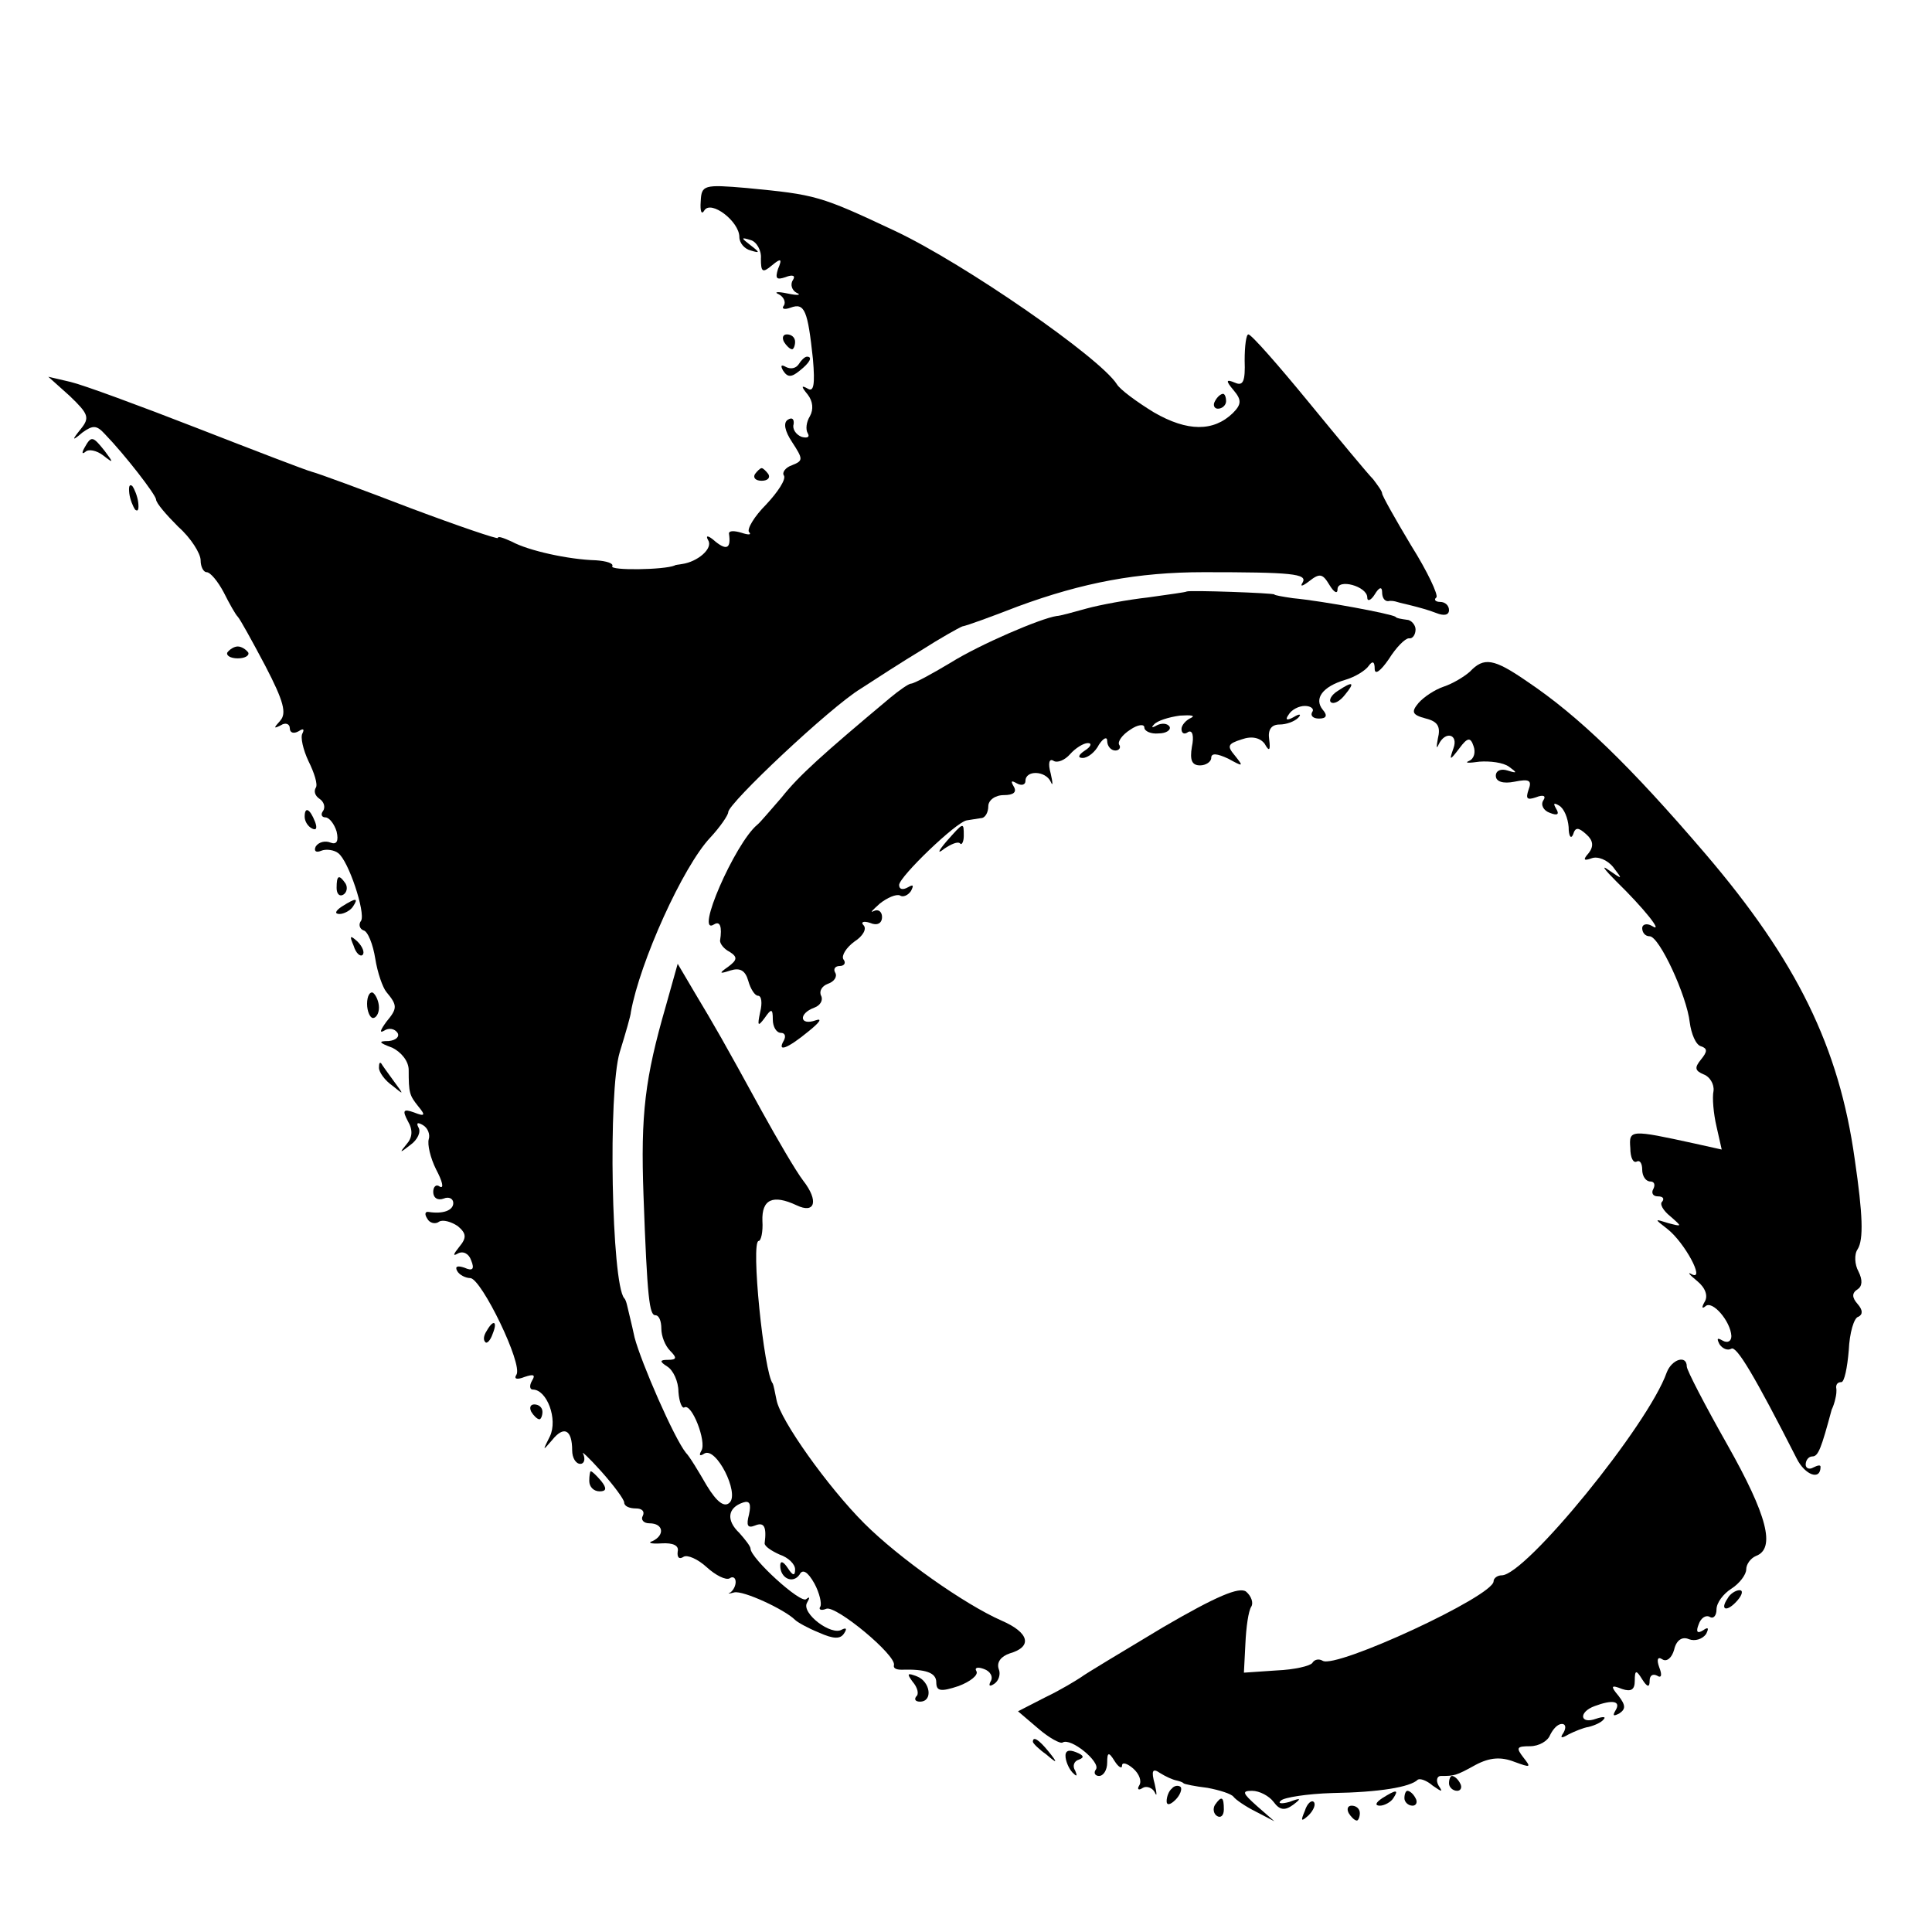
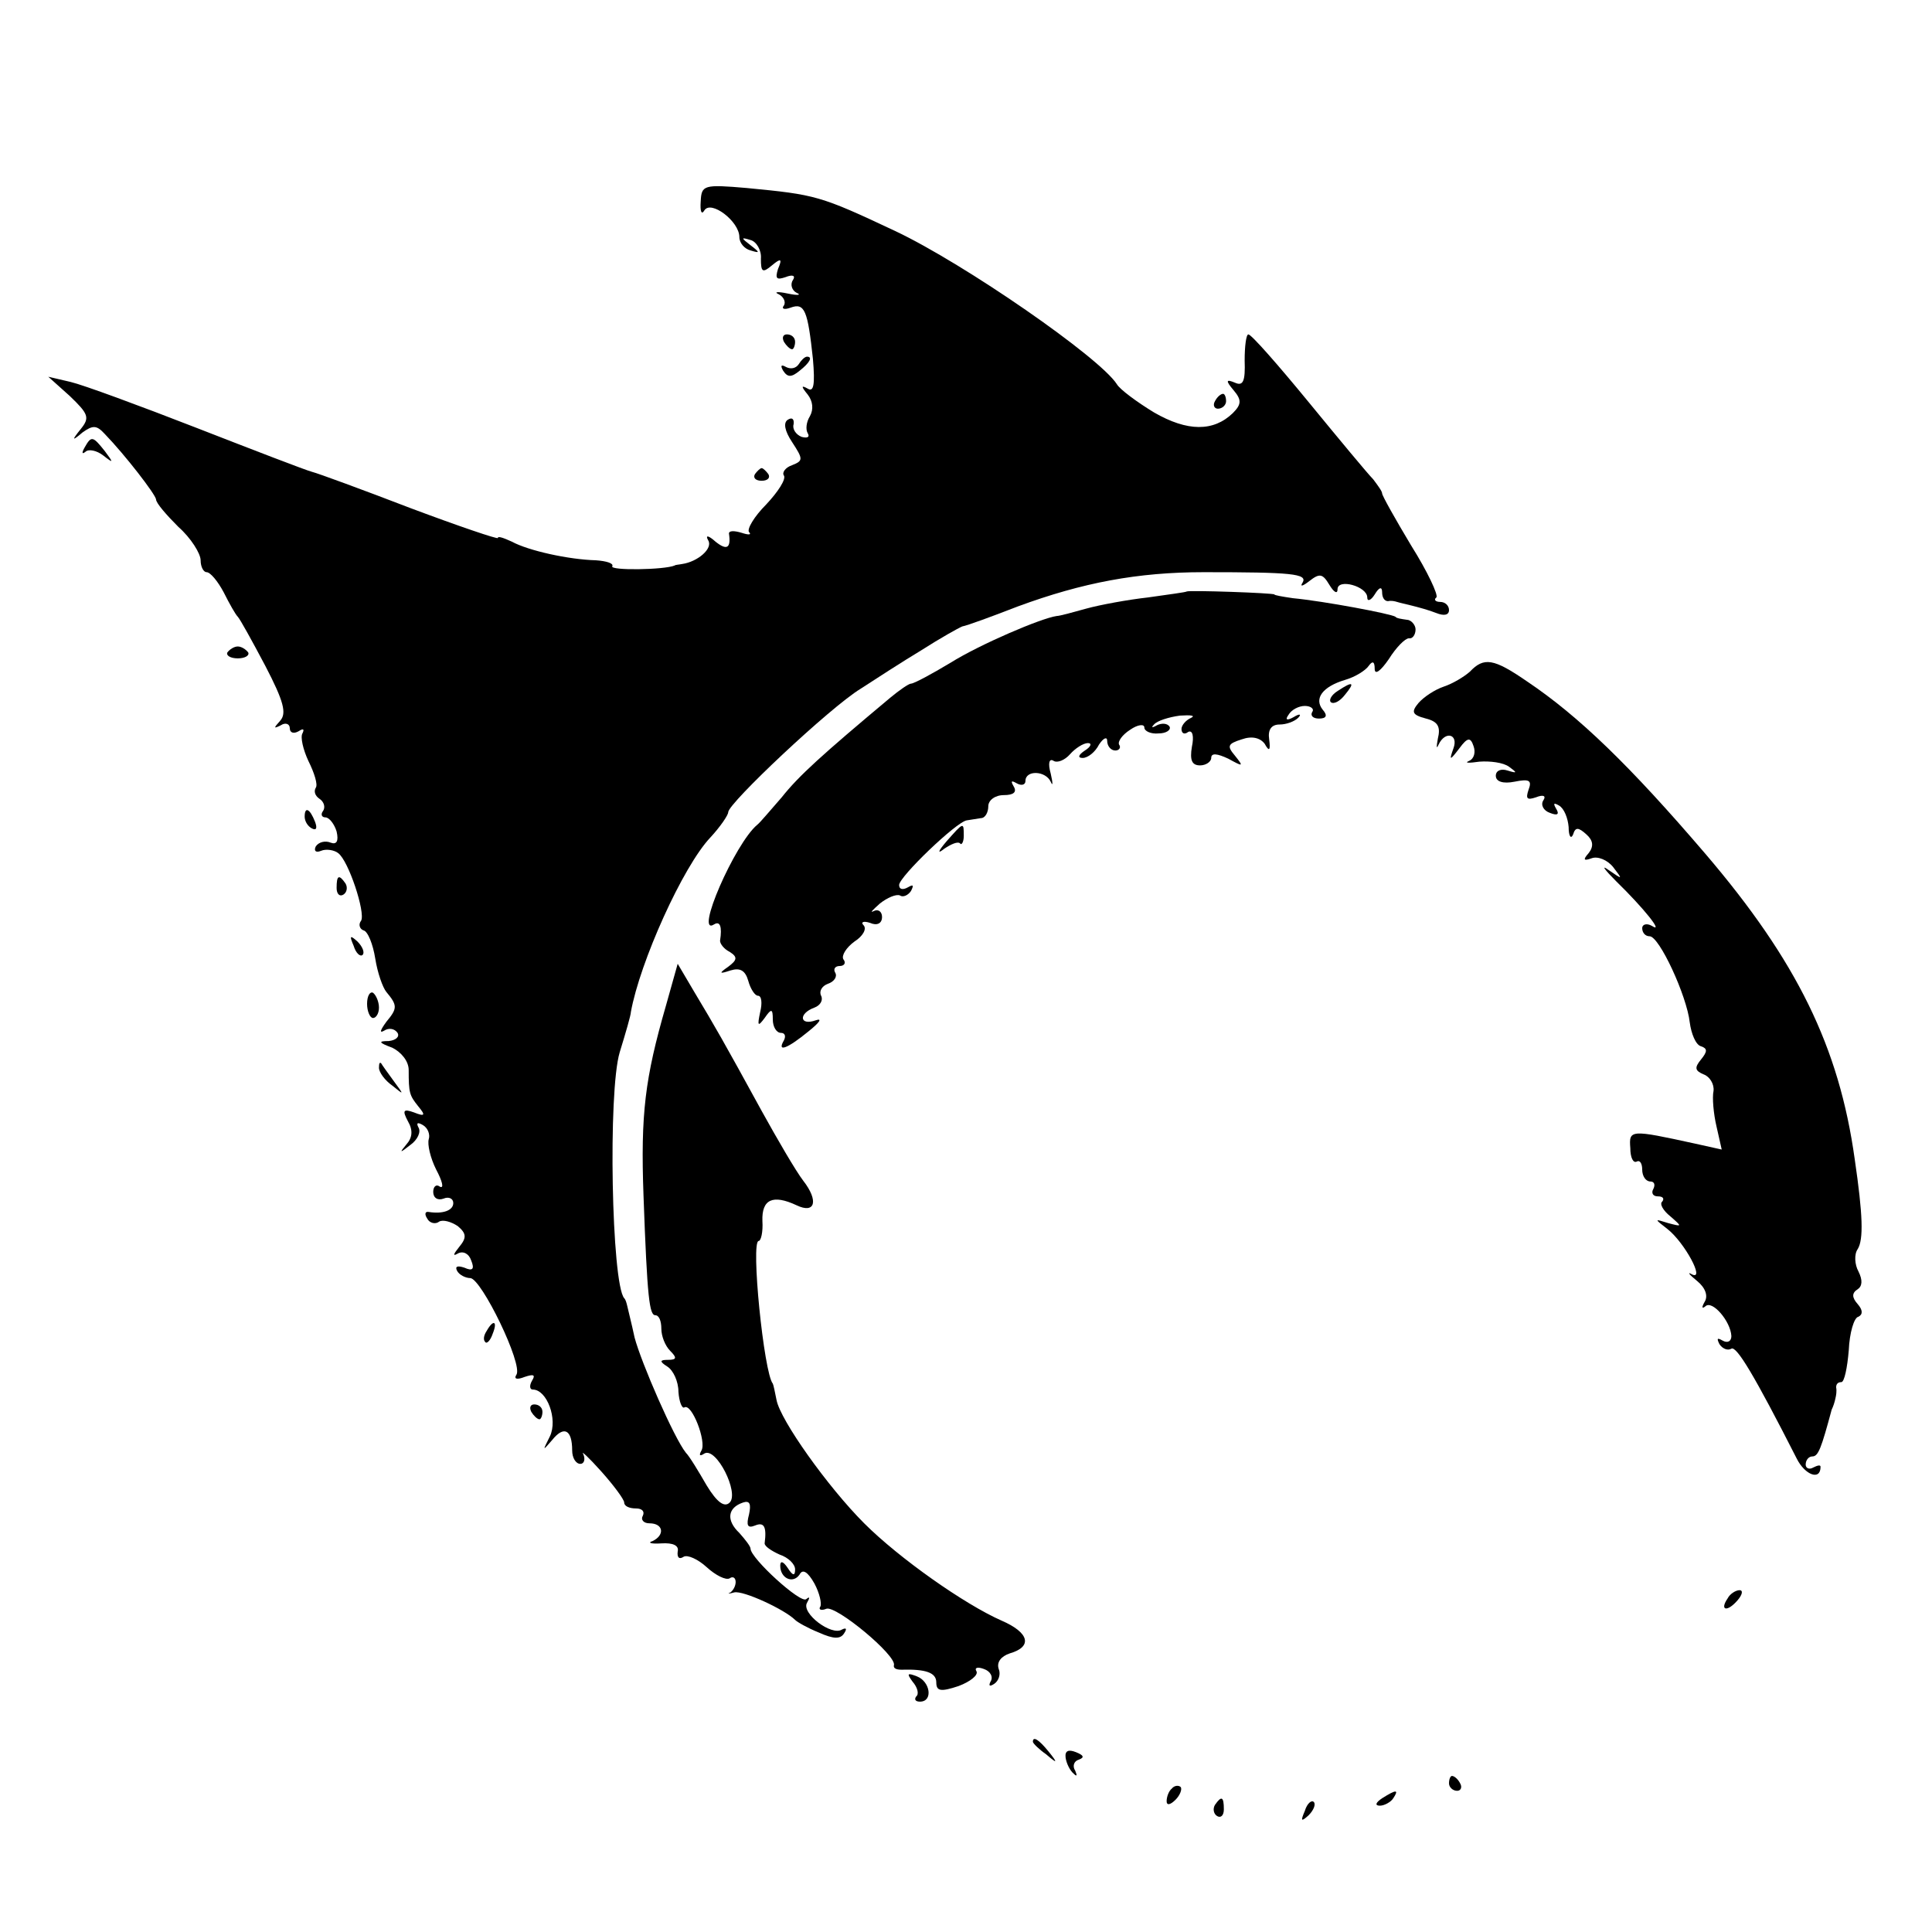
<svg xmlns="http://www.w3.org/2000/svg" version="1.0" width="260pt" height="260pt" viewBox="0 0 260 260" preserveAspectRatio="xMidYMid meet">
  <g transform="translate(0,260) scale(0.1,-0.1)" fill="#000000" stroke="none">
    <path d="M943 2329 c-1 -13 1 -19 5 -12 9 14 47 -15 47 -36 0 -8 7 -16 15 -18 13 -4 13 -3 0 7 -13 10 -13 11 0 7 8 -2 15 -14 14 -25 0 -18 2 -20 15 -9 12 10 14 9 8 -5 -4 -13 -2 -15 10 -11 10 4 14 2 10 -4 -4 -6 -1 -14 5 -17 7 -3 2 -4 -12 -1 -14 3 -19 2 -12 -1 6 -3 10 -10 7 -15 -4 -5 1 -6 9 -3 19 7 23 -4 30 -69 3 -35 1 -45 -7 -40 -9 5 -9 3 0 -8 7 -9 8 -20 3 -29 -5 -8 -6 -18 -3 -23 3 -5 0 -7 -8 -5 -8 3 -13 11 -11 17 1 7 -2 10 -8 6 -6 -4 -4 -15 6 -30 15 -23 15 -25 0 -31 -9 -3 -14 -10 -11 -14 3 -5 -8 -22 -24 -39 -16 -16 -26 -33 -23 -37 4 -4 -1 -4 -10 -1 -10 3 -17 3 -17 -1 3 -20 -3 -23 -18 -11 -10 9 -14 9 -10 2 7 -11 -14 -29 -35 -32 -5 -1 -9 -1 -10 -2 -14 -6 -88 -7 -84 -1 2 4 -8 7 -22 8 -37 1 -91 13 -113 25 -11 5 -19 8 -19 5 0 -2 -53 16 -117 40 -65 25 -125 47 -133 49 -8 2 -78 29 -155 59 -77 30 -153 58 -170 62 l-30 7 29 -26 c25 -24 27 -29 15 -44 -13 -16 -12 -17 2 -5 14 10 19 10 30 -2 28 -29 68 -81 69 -88 0 -5 14 -21 30 -37 17 -15 30 -36 30 -45 0 -9 4 -16 8 -16 5 0 15 -12 23 -27 8 -16 16 -30 19 -33 3 -3 19 -32 37 -66 25 -48 29 -64 20 -74 -9 -10 -9 -11 1 -6 6 4 12 2 12 -4 0 -6 5 -8 12 -4 6 4 8 3 5 -3 -3 -5 1 -22 8 -37 8 -16 13 -32 10 -36 -3 -5 -1 -11 5 -15 6 -4 8 -11 5 -16 -4 -5 -2 -9 3 -9 5 0 12 -9 15 -19 3 -13 0 -18 -8 -15 -7 3 -16 1 -20 -5 -3 -6 0 -9 7 -6 7 3 18 1 23 -3 14 -10 37 -80 31 -91 -4 -5 -2 -11 3 -13 6 -1 13 -19 16 -38 3 -19 10 -39 15 -45 15 -18 15 -22 0 -40 -8 -11 -10 -16 -3 -12 6 4 14 3 18 -3 3 -5 -2 -10 -12 -11 -14 0 -14 -2 5 -9 12 -6 22 -18 22 -30 0 -31 1 -34 13 -49 10 -12 9 -14 -6 -8 -14 5 -16 3 -8 -12 7 -12 6 -22 -2 -31 -10 -12 -9 -12 5 -1 10 7 15 18 11 24 -3 6 -1 7 6 3 7 -4 10 -13 8 -19 -2 -7 2 -25 10 -41 8 -15 11 -26 5 -23 -5 4 -9 0 -9 -7 0 -8 6 -12 14 -9 7 3 13 0 13 -6 0 -10 -14 -15 -33 -12 -5 1 -6 -3 -2 -9 3 -6 11 -8 16 -4 5 3 16 0 25 -6 12 -10 12 -16 2 -28 -8 -10 -9 -13 -2 -9 7 4 15 0 18 -9 5 -12 2 -15 -9 -10 -9 3 -13 2 -10 -4 3 -6 12 -10 18 -10 15 -1 71 -116 62 -130 -4 -6 1 -7 11 -3 12 4 15 3 10 -5 -4 -7 -3 -12 1 -12 19 0 34 -40 23 -63 -10 -20 -10 -20 3 -5 16 20 27 14 27 -14 0 -10 5 -18 11 -18 5 0 7 6 4 13 -4 6 7 -4 24 -23 17 -19 31 -38 31 -42 0 -5 7 -8 16 -8 8 0 12 -4 9 -10 -3 -5 1 -10 9 -10 19 0 21 -16 4 -24 -7 -2 -2 -4 12 -3 16 1 24 -3 22 -11 -1 -8 2 -11 8 -7 5 3 19 -3 31 -14 12 -11 26 -18 31 -15 4 3 8 1 8 -5 0 -5 -3 -11 -7 -14 -5 -2 -2 -2 5 0 12 3 68 -23 82 -37 3 -3 17 -11 32 -17 20 -9 29 -9 34 -1 4 6 3 8 -3 5 -14 -9 -55 22 -47 36 4 7 4 9 -1 5 -7 -7 -75 55 -75 68 0 3 -7 12 -15 21 -18 17 -16 34 5 41 9 3 11 -2 8 -16 -4 -15 -2 -19 8 -15 12 5 16 -1 13 -24 0 -4 9 -10 20 -15 12 -4 21 -13 21 -20 0 -9 -3 -9 -10 2 -6 9 -10 10 -10 3 0 -17 17 -25 26 -12 4 8 11 4 20 -12 7 -13 10 -27 8 -31 -3 -4 1 -6 8 -3 13 5 95 -63 91 -76 -1 -4 3 -6 10 -6 33 1 47 -4 47 -17 0 -12 6 -13 30 -5 16 6 27 15 24 20 -3 5 2 6 10 3 9 -3 13 -11 9 -17 -3 -6 -1 -7 5 -3 6 4 9 13 6 20 -3 9 3 17 15 21 31 9 26 28 -11 44 -50 22 -138 84 -185 131 -49 49 -113 139 -118 166 -2 10 -4 20 -5 22 -12 14 -30 192 -19 192 3 0 6 12 5 27 -1 29 14 36 46 21 25 -12 30 6 9 33 -10 13 -35 56 -56 94 -52 95 -63 114 -90 159 l-23 39 -16 -57 c-28 -97 -34 -145 -30 -255 5 -139 8 -161 16 -161 5 0 8 -8 8 -18 0 -10 5 -23 12 -30 9 -9 9 -12 -3 -12 -11 0 -12 -2 -1 -9 8 -5 15 -20 15 -34 1 -14 5 -23 8 -21 10 6 30 -46 23 -58 -4 -7 -2 -8 4 -4 16 9 47 -53 34 -66 -7 -7 -17 0 -31 23 -11 19 -23 39 -28 44 -16 20 -60 121 -69 155 -4 19 -9 38 -10 43 -1 4 -2 8 -4 10 -17 20 -22 278 -6 331 8 26 15 50 15 54 12 67 70 196 107 235 13 14 24 30 24 34 0 12 137 141 178 166 20 13 57 37 82 52 25 16 50 30 55 32 6 1 39 13 75 27 87 32 161 46 250 46 118 0 140 -2 133 -14 -4 -6 0 -5 9 2 14 11 18 10 27 -5 6 -10 11 -13 11 -6 0 15 40 4 40 -11 0 -6 5 -4 10 4 6 10 10 11 10 3 0 -7 3 -12 8 -12 4 1 9 0 12 -1 3 -1 12 -3 20 -5 8 -2 23 -6 33 -10 10 -4 17 -3 17 4 0 6 -5 11 -12 11 -6 0 -9 3 -5 6 3 3 -12 35 -34 70 -21 35 -39 67 -39 70 0 3 -6 11 -12 19 -7 7 -46 54 -87 104 -41 50 -77 91 -81 91 -3 0 -5 -16 -5 -35 1 -28 -2 -35 -13 -30 -12 5 -13 3 -2 -10 11 -13 11 -19 -1 -31 -26 -25 -61 -25 -106 1 -23 14 -46 31 -50 38 -23 36 -205 162 -298 206 -102 48 -107 49 -200 58 -58 5 -61 4 -62 -18z" />
    <path d="M1055 2140 c3 -5 8 -10 11 -10 2 0 4 5 4 10 0 6 -5 10 -11 10 -5 0 -7 -4 -4 -10z" />
    <path d="M1075 2110 c-4 -6 -11 -7 -17 -4 -7 4 -8 2 -4 -5 6 -9 11 -9 22 0 14 11 18 19 10 19 -3 0 -8 -5 -11 -10z" />
    <path d="M1635 2060 c-3 -5 -1 -10 4 -10 6 0 11 5 11 10 0 6 -2 10 -4 10 -3 0 -8 -4 -11 -10z" />
    <path d="M114 1998 c-4 -7 -4 -10 1 -6 4 4 15 2 24 -5 14 -11 14 -10 2 6 -16 20 -18 21 -27 5z" />
    <path d="M1016 1962 c-3 -5 1 -9 9 -9 8 0 12 4 9 9 -3 4 -7 8 -9 8 -2 0 -6 -4 -9 -8z" />
-     <path d="M174 1936 c1 -8 5 -18 8 -22 4 -3 5 1 4 10 -1 8 -5 18 -8 22 -4 3 -5 -1 -4 -10z" />
    <path d="M1597 1804 c-1 -1 -24 -4 -52 -8 -27 -3 -65 -10 -83 -15 -18 -5 -36 -10 -40 -10 -21 -3 -103 -38 -143 -63 -25 -15 -49 -28 -53 -28 -3 0 -16 -9 -28 -19 -92 -77 -123 -105 -146 -134 -15 -17 -29 -34 -33 -37 -30 -25 -85 -151 -58 -134 8 5 11 -3 8 -22 0 -4 5 -11 13 -15 11 -7 10 -11 -2 -20 -13 -9 -12 -10 3 -5 13 4 20 0 24 -14 3 -11 9 -20 13 -20 5 0 6 -10 3 -22 -4 -19 -3 -20 6 -8 9 13 11 13 11 -2 0 -10 5 -18 11 -18 5 0 7 -4 4 -10 -10 -17 5 -11 33 12 15 12 19 18 10 15 -22 -8 -24 9 -2 17 8 3 12 10 9 16 -3 6 1 13 9 16 9 3 13 10 10 15 -3 5 0 9 6 9 6 0 9 4 5 9 -3 5 4 16 15 24 11 7 17 17 12 22 -4 4 0 6 9 3 9 -4 16 -1 16 8 0 7 -5 11 -11 8 -6 -3 -2 1 8 10 10 8 22 13 27 11 4 -3 11 0 15 6 4 8 3 9 -4 5 -7 -4 -12 -3 -12 3 0 11 77 85 91 87 5 1 14 2 19 3 6 0 10 8 10 16 0 8 9 15 21 15 13 0 18 4 13 12 -4 7 -3 8 4 4 7 -4 12 -2 12 3 0 15 27 14 34 -1 3 -7 3 -2 0 11 -4 14 -2 21 4 17 5 -3 15 1 22 9 7 8 18 15 24 15 6 0 4 -5 -4 -10 -9 -6 -10 -10 -3 -10 7 0 17 8 22 18 6 9 11 11 11 5 0 -7 5 -13 11 -13 5 0 8 4 5 8 -2 4 4 13 15 20 10 7 19 8 19 3 0 -5 9 -9 19 -8 11 0 17 5 15 9 -3 5 -11 5 -17 2 -7 -4 -8 -3 -4 1 4 5 20 10 35 12 15 1 21 0 15 -3 -7 -3 -13 -10 -13 -15 0 -6 4 -8 9 -4 6 3 8 -6 5 -20 -3 -18 0 -25 11 -25 8 0 15 5 15 10 0 7 8 6 23 -1 20 -11 21 -11 9 4 -11 13 -10 16 9 22 14 5 25 2 31 -6 6 -11 8 -9 6 6 -2 13 3 20 14 20 9 0 20 4 25 9 5 5 2 6 -6 1 -9 -5 -12 -4 -7 3 4 7 14 12 22 12 8 0 13 -4 10 -8 -3 -5 1 -9 9 -9 10 0 12 4 5 12 -12 15 0 31 30 40 14 4 28 13 32 19 5 7 8 6 8 -4 0 -9 8 -3 19 13 10 16 22 28 27 28 5 -1 9 5 9 12 0 6 -6 13 -12 13 -7 1 -14 2 -15 4 -6 4 -96 21 -138 25 -14 2 -25 4 -25 5 0 2 -115 6 -118 4z" />
    <path d="M306 1722 c-2 -4 4 -8 14 -8 10 0 16 4 14 8 -3 4 -9 8 -14 8 -5 0 -11 -4 -14 -8z" />
    <path d="M1978 1696 c-8 -7 -23 -16 -35 -20 -12 -4 -27 -14 -34 -22 -10 -12 -9 -16 10 -21 16 -4 20 -11 16 -27 -2 -11 -2 -15 1 -8 9 19 27 14 20 -5 -6 -17 -5 -17 8 0 11 15 15 15 19 3 3 -8 1 -17 -6 -20 -7 -3 0 -3 14 -1 14 1 32 -1 40 -7 11 -8 11 -9 -2 -5 -9 3 -16 0 -16 -7 0 -8 10 -11 25 -8 20 4 24 2 19 -11 -4 -12 -2 -14 10 -10 10 4 14 2 10 -4 -4 -6 0 -14 9 -17 10 -4 13 -2 8 6 -4 7 -3 8 4 4 7 -4 12 -17 13 -29 0 -12 3 -17 6 -10 3 10 7 10 18 0 9 -8 10 -16 3 -25 -8 -9 -7 -11 4 -7 8 3 21 -2 29 -12 13 -17 13 -17 -6 -4 -11 8 -6 1 10 -15 37 -36 65 -71 48 -60 -7 4 -13 2 -13 -3 0 -6 4 -11 10 -11 13 0 50 -80 54 -116 2 -15 8 -30 15 -32 9 -3 9 -7 0 -18 -9 -11 -8 -15 4 -20 8 -3 14 -13 13 -22 -2 -9 0 -31 4 -48 l7 -31 -36 8 c-87 19 -89 19 -87 -6 0 -13 4 -21 9 -18 4 2 7 -3 7 -11 0 -9 5 -16 11 -16 5 0 7 -4 4 -10 -3 -5 -1 -10 6 -10 7 0 9 -3 6 -7 -4 -3 1 -12 11 -20 16 -14 16 -14 -3 -9 -19 6 -19 6 -1 -8 23 -18 51 -70 33 -61 -7 4 -4 0 7 -9 11 -9 15 -20 10 -28 -4 -7 -4 -10 1 -6 9 9 34 -20 35 -40 0 -7 -5 -10 -12 -6 -7 4 -8 3 -4 -5 4 -6 11 -9 16 -6 7 4 31 -36 88 -148 11 -22 32 -30 32 -11 0 3 -4 2 -10 -1 -5 -3 -10 -1 -10 4 0 6 4 11 9 11 8 0 12 11 26 63 2 4 4 10 5 15 1 4 2 10 1 15 0 4 2 7 7 7 4 0 8 19 10 43 1 23 7 44 13 45 6 3 6 9 -1 17 -8 9 -8 15 0 20 6 4 7 12 1 24 -5 9 -6 23 -1 30 8 13 7 46 -4 121 -21 151 -78 267 -201 411 -101 118 -170 185 -240 232 -45 31 -58 33 -77 13z" />
    <path d="M1800 1670 c-8 -5 -12 -12 -9 -15 4 -3 12 1 19 10 14 17 11 19 -10 5z" />
    <path d="M410 1501 c0 -6 4 -13 10 -16 6 -3 7 1 4 9 -7 18 -14 21 -14 7z" />
    <path d="M1274 1468 c-12 -14 -13 -18 -3 -10 9 6 18 10 21 7 2 -3 5 2 5 10 0 19 0 19 -23 -7z" />
    <path d="M453 1405 c0 -8 4 -12 9 -9 5 3 6 10 3 15 -9 13 -12 11 -12 -6z" />
-     <path d="M460 1380 c-9 -6 -10 -10 -3 -10 6 0 15 5 18 10 8 12 4 12 -15 0z" />
+     <path d="M460 1380 z" />
    <path d="M476 1327 c3 -10 9 -15 12 -12 3 3 0 11 -7 18 -10 9 -11 8 -5 -6z" />
    <path d="M494 1249 c0 -10 4 -19 8 -19 4 0 8 6 8 14 0 8 -4 17 -8 20 -4 2 -8 -4 -8 -15z" />
    <path d="M510 1163 c0 -6 8 -17 18 -24 16 -13 16 -13 2 6 -8 11 -16 22 -17 24 -2 2 -3 0 -3 -6z" />
    <path d="M655 809 c-4 -6 -5 -12 -2 -15 2 -3 7 2 10 11 7 17 1 20 -8 4z" />
-     <path d="M2243 753 c-25 -71 -190 -273 -222 -273 -6 0 -11 -4 -11 -8 0 -20 -212 -118 -230 -107 -5 3 -11 2 -14 -3 -3 -4 -24 -9 -48 -10 l-44 -3 2 39 c1 22 4 44 8 50 3 5 0 14 -7 20 -9 7 -40 -6 -112 -48 -55 -33 -105 -63 -110 -67 -6 -4 -27 -17 -48 -27 l-37 -19 27 -23 c15 -13 30 -21 33 -19 11 7 51 -26 45 -36 -4 -5 -1 -9 4 -9 6 0 11 8 11 18 0 14 2 15 10 2 5 -8 10 -11 10 -6 0 5 7 3 15 -4 8 -7 12 -17 8 -23 -3 -5 -1 -7 5 -3 5 3 13 0 16 -6 3 -7 3 -2 0 11 -5 18 -3 22 7 15 8 -5 17 -9 22 -10 4 -1 8 -2 10 -4 1 -1 15 -4 32 -6 16 -3 32 -8 35 -12 3 -4 16 -13 30 -20 l25 -13 -24 21 c-19 17 -20 20 -6 20 10 0 23 -7 29 -15 8 -11 15 -12 26 -4 12 9 11 10 -5 4 -11 -3 -16 -2 -11 2 4 4 35 9 69 10 63 1 105 8 115 18 3 2 12 -1 20 -8 13 -9 14 -9 8 0 -4 7 -2 13 3 13 18 0 20 0 47 15 19 10 34 11 52 4 22 -8 23 -8 12 6 -10 13 -9 15 9 15 12 0 24 7 27 15 4 8 10 15 16 15 5 0 6 -5 2 -12 -5 -7 -3 -8 7 -2 8 4 20 9 27 10 8 2 17 6 20 10 4 4 -1 4 -10 1 -22 -8 -24 9 -2 17 24 9 36 7 28 -6 -4 -7 -3 -8 5 -4 9 6 9 11 -1 24 -11 13 -10 15 5 9 12 -4 17 -1 17 11 0 15 2 15 10 2 7 -11 10 -11 10 -2 0 7 4 10 10 7 6 -4 7 1 3 11 -4 11 -2 15 4 11 6 -4 13 2 16 13 3 13 11 18 20 14 8 -3 18 0 23 7 4 8 3 10 -4 5 -8 -5 -10 -2 -6 8 3 9 10 13 15 10 5 -3 9 2 9 10 0 9 9 21 20 28 11 7 20 19 20 26 0 7 6 15 13 18 27 10 15 55 -38 149 -30 53 -55 101 -55 106 0 16 -20 10 -27 -8z" />
    <path d="M715 700 c3 -5 8 -10 11 -10 2 0 4 5 4 10 0 6 -5 10 -11 10 -5 0 -7 -4 -4 -10z" />
-     <path d="M793 607 c0 -8 6 -14 14 -14 9 0 10 4 2 14 -6 7 -12 13 -14 13 -1 0 -2 -6 -2 -13z" />
    <path d="M2325 449 c-11 -16 -1 -19 13 -3 7 8 8 14 3 14 -5 0 -13 -5 -16 -11z" />
    <path d="M1228 337 c7 -8 9 -17 5 -20 -3 -4 -1 -7 5 -7 18 0 14 27 -4 34 -13 5 -14 4 -6 -7z" />
    <path d="M1390 256 c0 -2 8 -10 18 -17 15 -13 16 -12 3 4 -13 16 -21 21 -21 13z" />
    <path d="M1434 235 c1 -8 6 -18 11 -22 4 -4 5 -3 2 4 -4 6 -2 13 5 15 8 3 6 6 -4 10 -10 4 -15 2 -14 -7z" />
    <path d="M1950 200 c0 -5 5 -10 11 -10 5 0 7 5 4 10 -3 6 -8 10 -11 10 -2 0 -4 -4 -4 -10z" />
    <path d="M1577 193 c-4 -3 -7 -11 -7 -17 0 -6 5 -5 12 2 6 6 9 14 7 17 -3 3 -9 2 -12 -2z" />
    <path d="M1860 180 c-9 -6 -10 -10 -3 -10 6 0 15 5 18 10 8 12 4 12 -15 0z" />
-     <path d="M1890 180 c0 -5 5 -10 11 -10 5 0 7 5 4 10 -3 6 -8 10 -11 10 -2 0 -4 -4 -4 -10z" />
    <path d="M1635 171 c-3 -5 -2 -12 3 -15 5 -3 9 1 9 9 0 17 -3 19 -12 6z" />
    <path d="M1756 163 c-6 -14 -5 -15 5 -6 7 7 10 15 7 18 -3 3 -9 -2 -12 -12z" />
-     <path d="M1815 160 c3 -5 8 -10 11 -10 2 0 4 5 4 10 0 6 -5 10 -11 10 -5 0 -7 -4 -4 -10z" />
  </g>
</svg>